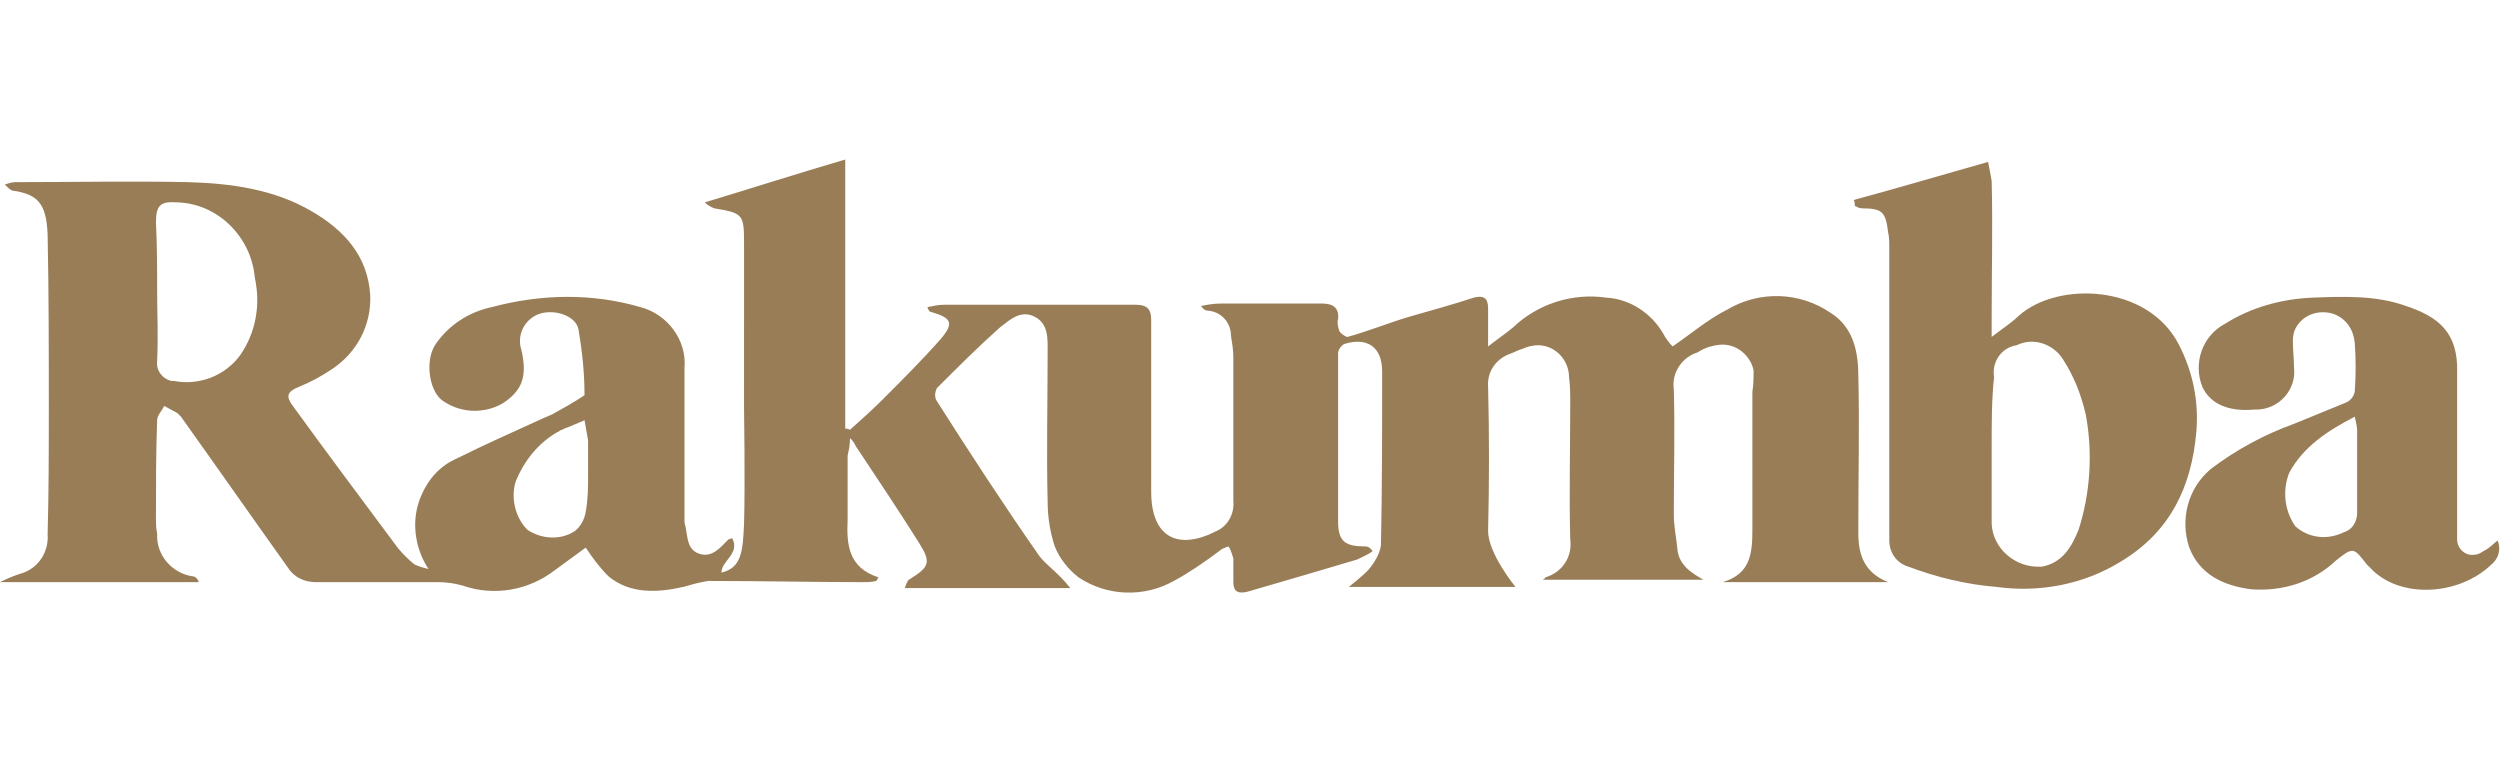
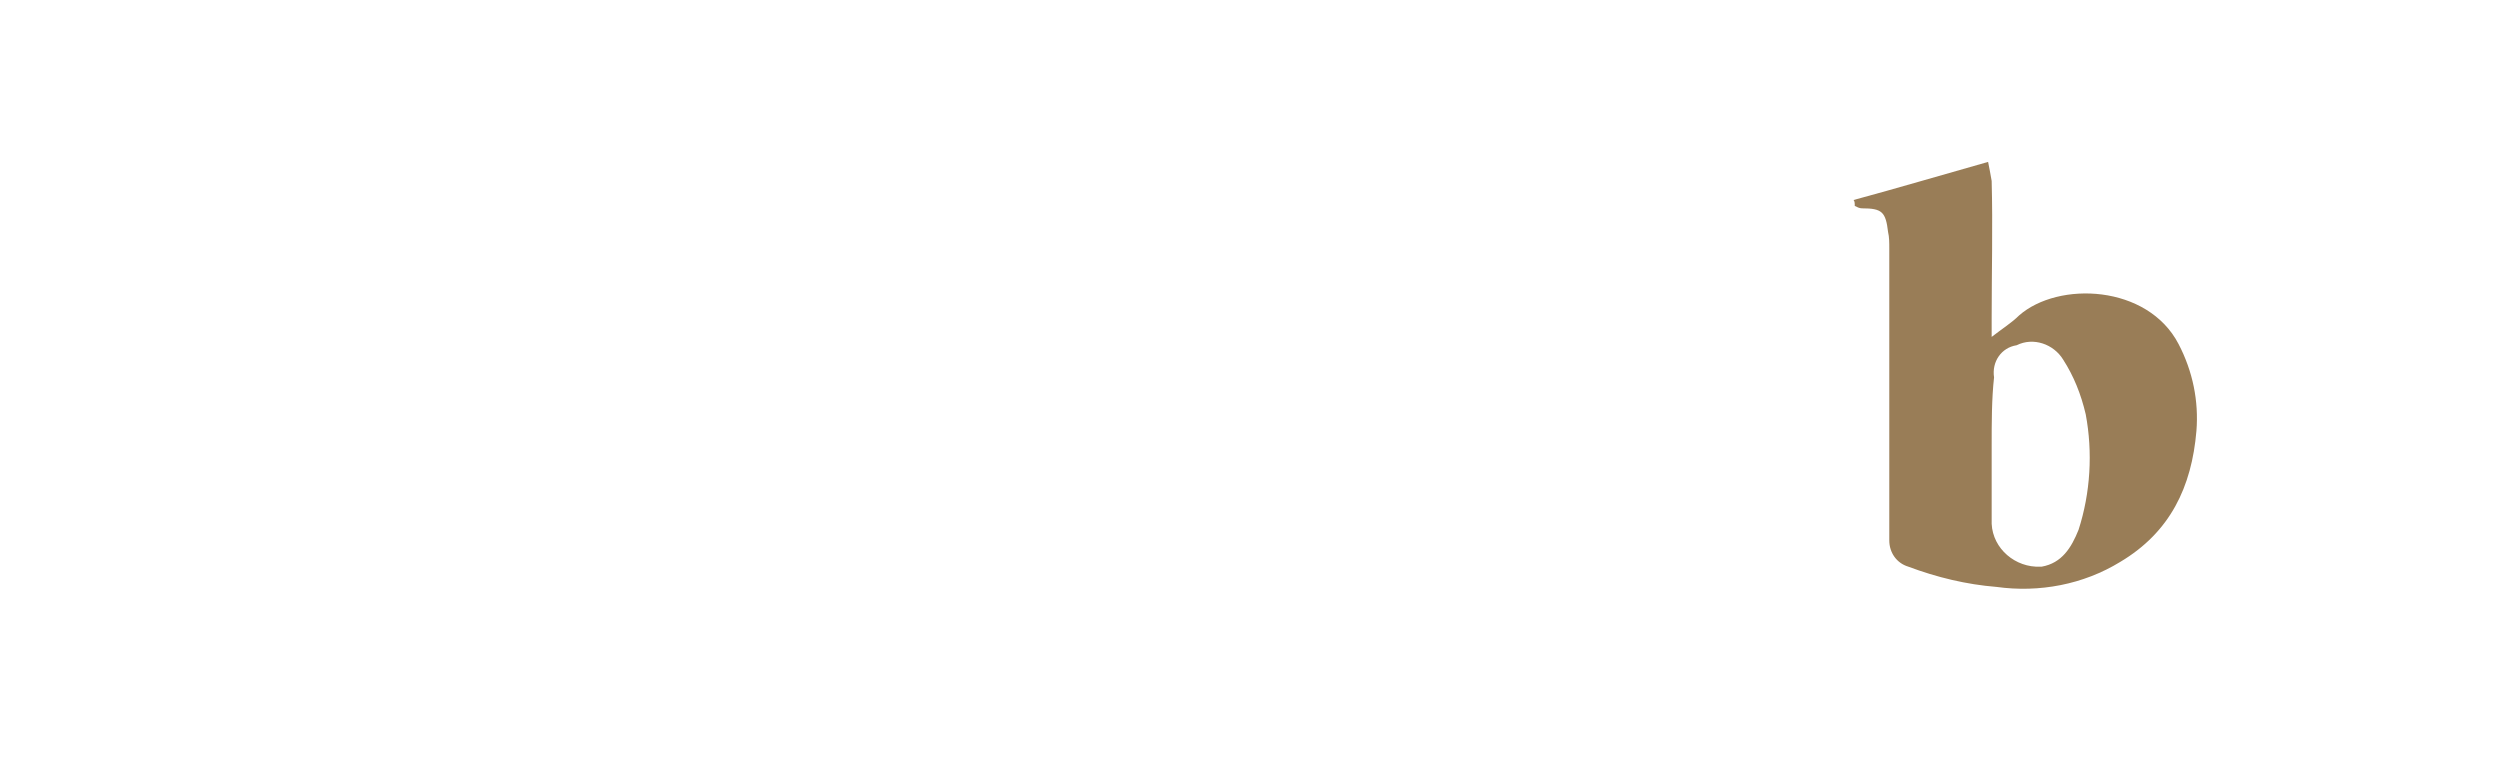
<svg xmlns="http://www.w3.org/2000/svg" version="1.1" id="Layer_1" x="0px" y="0px" viewBox="0 0 210 64" style="enable-background:new 0 0 210 64;" xml:space="preserve">
  <style type="text/css"> .st0{fill:#997D57;} </style>
-   <path class="st0" d="M71.4,36.8c0,0.6-0.1,1-0.2,1.5c0,1.8,0,3.6,0,5.4c-0.1,2.1,0.1,4,2.6,4.8c-0.1,0.1-0.1,0.2-0.2,0.3 c-0.4,0.1-0.7,0.1-1.1,0.1c-4.3,0-8.6-0.1-13-0.1c-0.7,0.1-1.4,0.3-2.1,0.5c-2.2,0.5-4.5,0.6-6.3-0.9c-0.7-0.7-1.3-1.5-1.9-2.4 l-2.6,1.9c-2.2,1.7-5.1,2.2-7.7,1.3c-0.7-0.2-1.4-0.3-2.1-0.3c-3.5,0-6.9,0-10.3,0c-0.9,0-1.8-0.4-2.3-1.2c-3-4.2-6-8.5-9-12.7 c-0.1-0.1-0.2-0.2-0.3-0.3c-0.4-0.2-0.7-0.4-1.1-0.6c-0.2,0.4-0.6,0.8-0.6,1.2c-0.1,2.7-0.1,5.5-0.1,8.1c0,0.5,0,1,0.1,1.4 c-0.1,1.8,1.2,3.3,2.9,3.6c0.3,0,0.5,0.2,0.6,0.5H0c0.6-0.3,1.3-0.6,2-0.8c1.3-0.5,2.1-1.8,2-3.2c0.1-3.6,0.1-7.2,0.1-10.7 c0-4.8,0-9.7-0.1-14.5c-0.1-2.7-0.9-3.4-3-3.7c-0.2-0.1-0.4-0.3-0.6-0.5c0.3-0.1,0.6-0.2,0.9-0.2c4.8,0,9.7-0.1,14.5,0 c3.6,0.1,7.2,0.6,10.3,2.4c2.8,1.6,4.8,3.8,5,7.1c0.1,2.5-1.1,4.8-3.2,6.2c-0.9,0.6-1.8,1.1-2.8,1.5c-1,0.4-1.1,0.8-0.5,1.6 c2.9,4,5.9,8,8.8,11.9c0.4,0.5,0.9,1,1.4,1.4c0.4,0.2,0.8,0.3,1.2,0.4c-1.2-1.8-1.5-4.2-0.6-6.2c0.6-1.4,1.6-2.5,3-3.1 c2.4-1.2,4.9-2.3,7.3-3.4c0.2-0.1,0.5-0.2,0.7-0.3c0.9-0.5,1.8-1,2.7-1.6c0-1.9-0.2-3.7-0.5-5.5c-0.2-1.2-2.1-1.8-3.4-1.3 c-1.2,0.5-1.8,1.8-1.4,3c0.5,2.2,0.1,3.4-1.6,4.5c-1.6,0.9-3.6,0.8-5.1-0.3c-1.1-0.9-1.4-3.4-0.5-4.7c1.1-1.6,2.8-2.7,4.7-3.1 c4.1-1.1,8.4-1.2,12.5,0c2.3,0.6,3.9,2.8,3.7,5.1v13c0.3,1,0.1,2.2,1.2,2.6s1.8-0.5,2.5-1.2c0,0,0.1,0,0.3-0.1 c0.7,1.3-0.9,1.9-0.9,2.9c1.7-0.4,1.8-1.8,1.9-4.1c0.1-3.3,0-9.8,0-9.8V20.4c0-2.4-0.1-2.5-2.5-2.9c-0.3-0.1-0.6-0.3-0.8-0.5 c4-1.2,7.7-2.4,11.8-3.6V36c0.1,0,0.2,0,0.4,0.1c0.9-0.8,1.9-1.7,2.7-2.5c1.7-1.7,3.4-3.4,4.9-5.1c1.2-1.4,0.9-1.8-0.8-2.3 c-0.1,0-0.2-0.1-0.3-0.4c0.5-0.1,0.9-0.2,1.4-0.2c5.4,0,10.7,0,16.1,0c1,0,1.3,0.4,1.3,1.3c0,4.8,0,9.6,0,14.4c0,3.8,2.2,5,5.5,3.3 c0.9-0.4,1.5-1.4,1.4-2.5c0-4,0-8,0-12.1c0-0.6-0.1-1.2-0.2-1.8c0-1.1-0.8-2-1.9-2.1c-0.3,0-0.5-0.2-0.6-0.4c0.5-0.1,1-0.2,1.6-0.2 c2.9,0,5.7,0,8.6,0c0.9,0,1.4,0.4,1.3,1.3c-0.1,0.3,0,0.7,0.1,1c0.1,0.2,0.5,0.5,0.7,0.5c1.8-0.5,3.5-1.2,5.2-1.7s3.6-1,5.4-1.6 c0.8-0.2,1.2,0,1.2,0.9s0,1.9,0,3.2c0.9-0.7,1.5-1.1,2.1-1.6c2.1-2,5-2.9,7.8-2.5c2,0.1,3.8,1.3,4.8,3c0.2,0.4,0.5,0.8,0.8,1.1 c1.6-1.1,3-2.3,4.6-3.1c2.7-1.6,6.1-1.5,8.7,0.3c1.9,1.2,2.3,3.3,2.3,5.3c0.1,4.1,0,8.2,0,12.3v0.9c0,1.8,0.5,3.3,2.5,4.1h-13.9 c2.4-0.7,2.5-2.5,2.5-4.5V32.9c0.1-0.6,0.1-1.2,0.1-1.8c-0.3-1.4-1.7-2.4-3.1-2.1c0,0,0,0,0,0c-0.2,0-0.4,0.1-0.5,0.1 c-0.4,0.1-0.8,0.3-1.1,0.5c-1.3,0.4-2.2,1.7-2,3.1c0.1,3.5,0,7,0,10.5c0,1,0.2,1.9,0.3,2.9c0.1,1.3,1.1,2,2.2,2.6h-13.5 c0.1-0.1,0.2-0.1,0.2-0.2c1.4-0.4,2.3-1.7,2.1-3.2c-0.1-3.8,0-7.6,0-11.4c0-0.8,0-1.5-0.1-2.2c0-1.5-1.2-2.7-2.6-2.7 c-0.4,0-0.9,0.1-1.3,0.3c-0.4,0.1-0.7,0.3-1,0.4c-1.2,0.4-2,1.5-1.9,2.8c0.1,4,0.1,8,0,12.1c0,1.9,2.3,4.7,2.3,4.7h-14 c0,0,1.4-1.1,1.7-1.5c0.5-0.6,0.9-1.3,1-2c0.1-4.9,0.1-9.8,0.1-14.6c0-2.1-1.3-2.9-3.2-2.3c-0.3,0.2-0.5,0.5-0.5,0.8 c0,4.7,0,9.4,0,14.1c0,1.7,0.6,2.1,2.3,2.1c0.2,0,0.4,0.1,0.6,0.4c-0.4,0.3-0.9,0.5-1.3,0.7c-3,0.9-6.1,1.8-9.2,2.7 c-0.8,0.2-1.2,0-1.2-0.8c0-0.7,0-1.3,0-2c-0.1-0.3-0.2-0.7-0.4-1c-0.3,0.1-0.6,0.2-0.8,0.4c-1.2,0.9-2.5,1.8-3.8,2.5 c-2.5,1.4-5.6,1.3-8-0.3c-0.9-0.7-1.6-1.6-2-2.6c-0.4-1.2-0.6-2.5-0.6-3.8c-0.1-4.2,0-8.4,0-12.5c0-1.1,0.1-2.4-1.1-3 s-2.1,0.3-2.9,0.9c-1.8,1.6-3.6,3.4-5.3,5.1c-0.2,0.4-0.2,0.8,0,1.1c2.8,4.4,5.6,8.7,8.6,13c0.6,0.8,1.6,1.4,2.6,2.7H76 c0.2-0.6,0.3-0.7,0.5-0.8c1.6-1,1.7-1.4,0.7-3c-1.7-2.7-3.5-5.4-5.3-8.1C71.7,37.1,71.6,37,71.4,36.8z M13.2,24.4c0,2,0.1,3.9,0,5.9 c-0.1,0.8,0.4,1.5,1.2,1.7c0.1,0,0.2,0,0.2,0c2.1,0.4,4.3-0.4,5.6-2.2c1.3-1.9,1.7-4.2,1.2-6.5c-0.3-3.4-3.1-6.2-6.5-6.3 c-1.4-0.1-1.8,0.2-1.8,1.7C13.2,20.6,13.2,22.5,13.2,24.4z M49.4,39.8L49.4,39.8c0-0.9,0-1.9,0-2.8c-0.1-0.6-0.2-1.1-0.3-1.7 c-0.5,0.2-1.1,0.5-1.7,0.7c-0.1,0.1-0.3,0.1-0.4,0.2c-1.7,0.9-3,2.5-3.7,4.3c-0.4,1.4,0,3,1,4c1.2,0.8,2.8,0.9,4,0.1 c0.5-0.4,0.8-1,0.9-1.6C49.4,41.9,49.4,40.9,49.4,39.8z" />
  <path class="st0" d="M155.7,16.8c3.7-1,7.4-2.1,11.3-3.2c0.1,0.5,0.2,1,0.3,1.6c0.1,3.8,0,7.7,0,11.5v1.6c0.9-0.7,1.7-1.2,2.3-1.8 c3.3-2.9,10.8-2.6,13.4,2.4c1.2,2.3,1.7,4.8,1.5,7.3c-0.4,4.7-2.2,8.5-6.4,11c-3.1,1.9-6.8,2.6-10.4,2.1c-2.5-0.2-5-0.8-7.4-1.7 c-1-0.3-1.6-1.2-1.6-2.2c0-8.1,0-16.3,0-24.5c0-0.5,0-1-0.1-1.4c-0.2-1.7-0.5-2-2.2-2c-0.2,0-0.4-0.1-0.6-0.2 C155.8,17.1,155.8,16.9,155.7,16.8z M167.3,37.5c0,2.1,0,4.3,0,6.5c0.1,2.1,2,3.7,4.1,3.6c0,0,0.1,0,0.1,0c1.7-0.3,2.5-1.6,3.1-3.1 c1-3.1,1.2-6.5,0.6-9.7c-0.4-1.7-1-3.2-1.9-4.6c-0.8-1.3-2.5-1.9-3.9-1.2c-1.3,0.2-2.1,1.4-1.9,2.7c0,0,0,0,0,0 C167.3,33.5,167.3,35.5,167.3,37.5z" />
-   <path class="st0" d="M209.8,45.4c0.3,0.7,0.1,1.5-0.5,2c-2.8,2.7-7.8,2.9-10.2,0.3l-0.3-0.3c-1.1-1.4-1.1-1.5-2.6-0.3 c-1.9,1.8-4.5,2.6-7.1,2.4c-2.3-0.3-4.3-1.2-5.2-3.5c-0.8-2.4-0.1-5,1.8-6.6c2.1-1.6,4.5-2.9,7-3.8c1.5-0.6,2.9-1.2,4.4-1.8 c0.4-0.2,0.6-0.5,0.7-0.9c0.1-1.4,0.1-2.7,0-4.1c-0.1-1.1-0.7-2-1.7-2.4c-1.1-0.4-2.4-0.1-3.1,0.9c-0.3,0.4-0.4,0.9-0.4,1.3 c0,0.8,0.1,1.6,0.1,2.3c0.2,1.8-1.2,3.4-3,3.5c-0.1,0-0.2,0-0.3,0c-2.1,0.2-3.7-0.4-4.4-1.9c-0.8-2,0-4.3,1.9-5.3 c2.2-1.4,4.8-2.1,7.4-2.2c2.6-0.1,5.3-0.2,7.8,0.7c2.7,0.9,4.4,2.2,4.3,5.6v12.7c0,0.5,0,0.9,0,1.3c0,0.8,0.7,1.4,1.4,1.3 c0.3,0,0.5-0.1,0.8-0.3C209.2,46,209.4,45.7,209.8,45.4z M197.8,35c-2.3,1.2-4.3,2.5-5.5,4.7c-0.6,1.5-0.4,3.2,0.5,4.5 c1.1,1,2.7,1.2,4.1,0.5c0.7-0.2,1.1-0.9,1.1-1.6c0-2.3,0-4.6,0-6.9C198,35.8,197.9,35.5,197.8,35z" />
</svg>